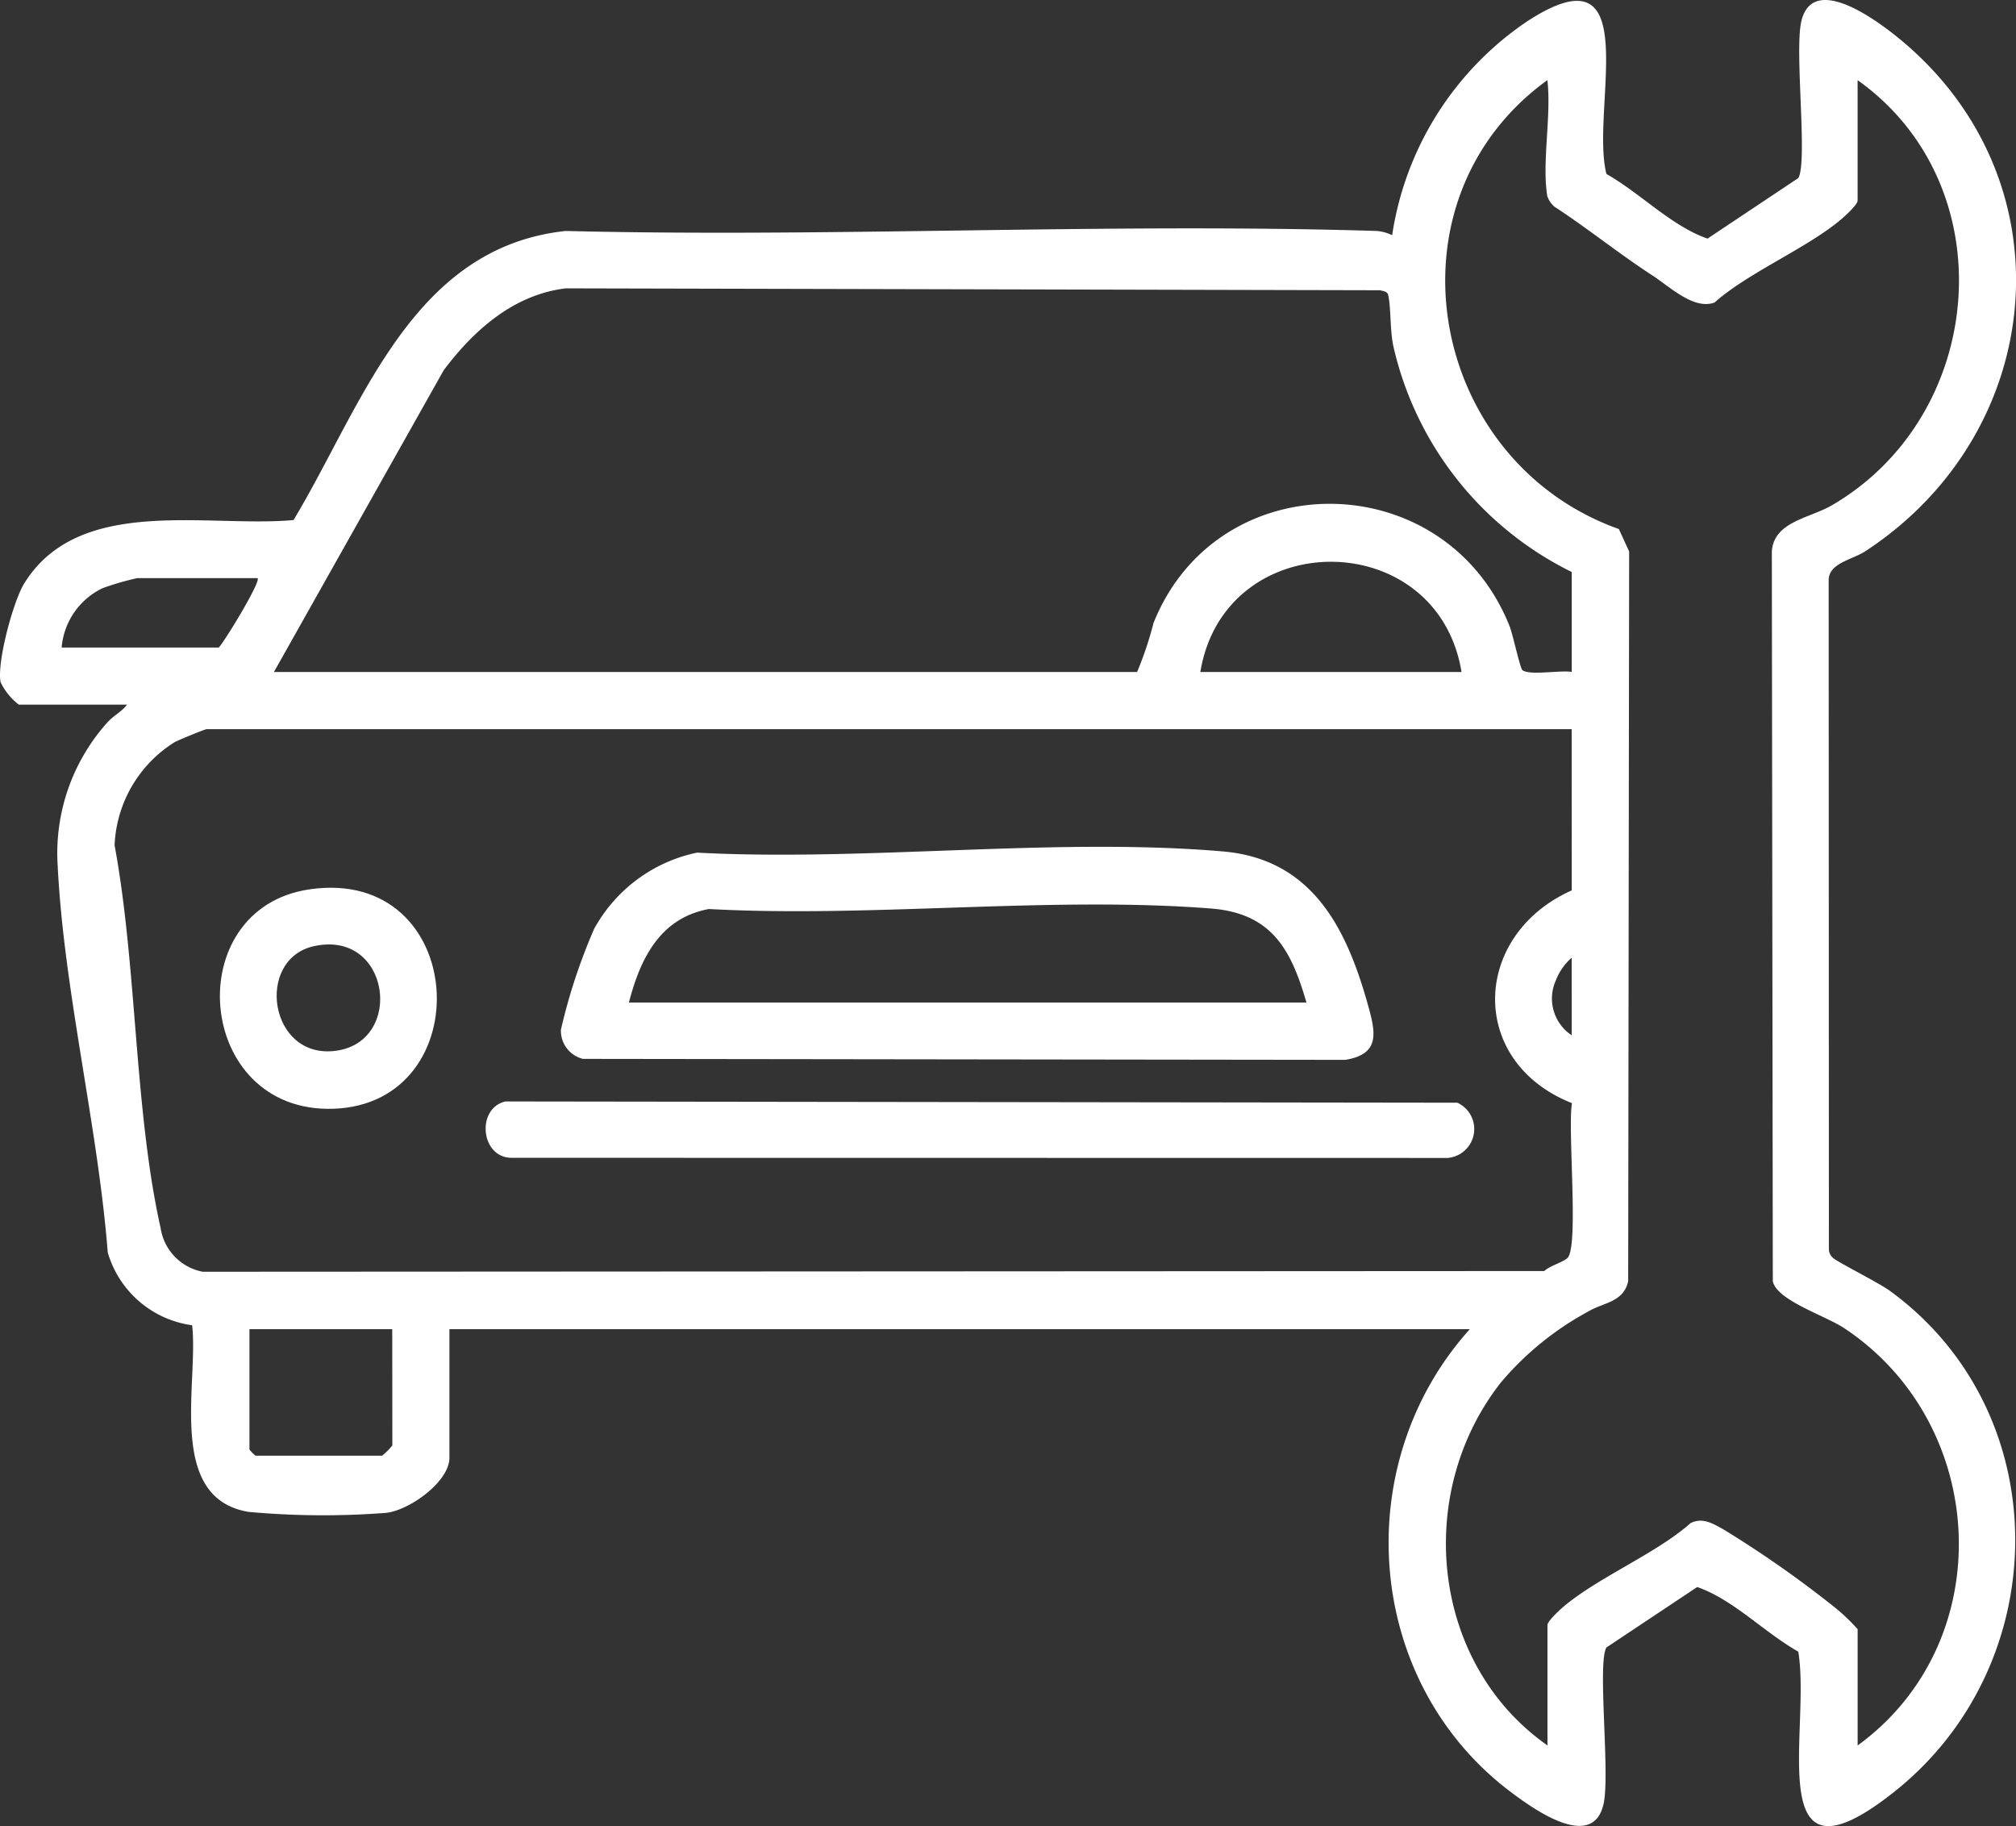
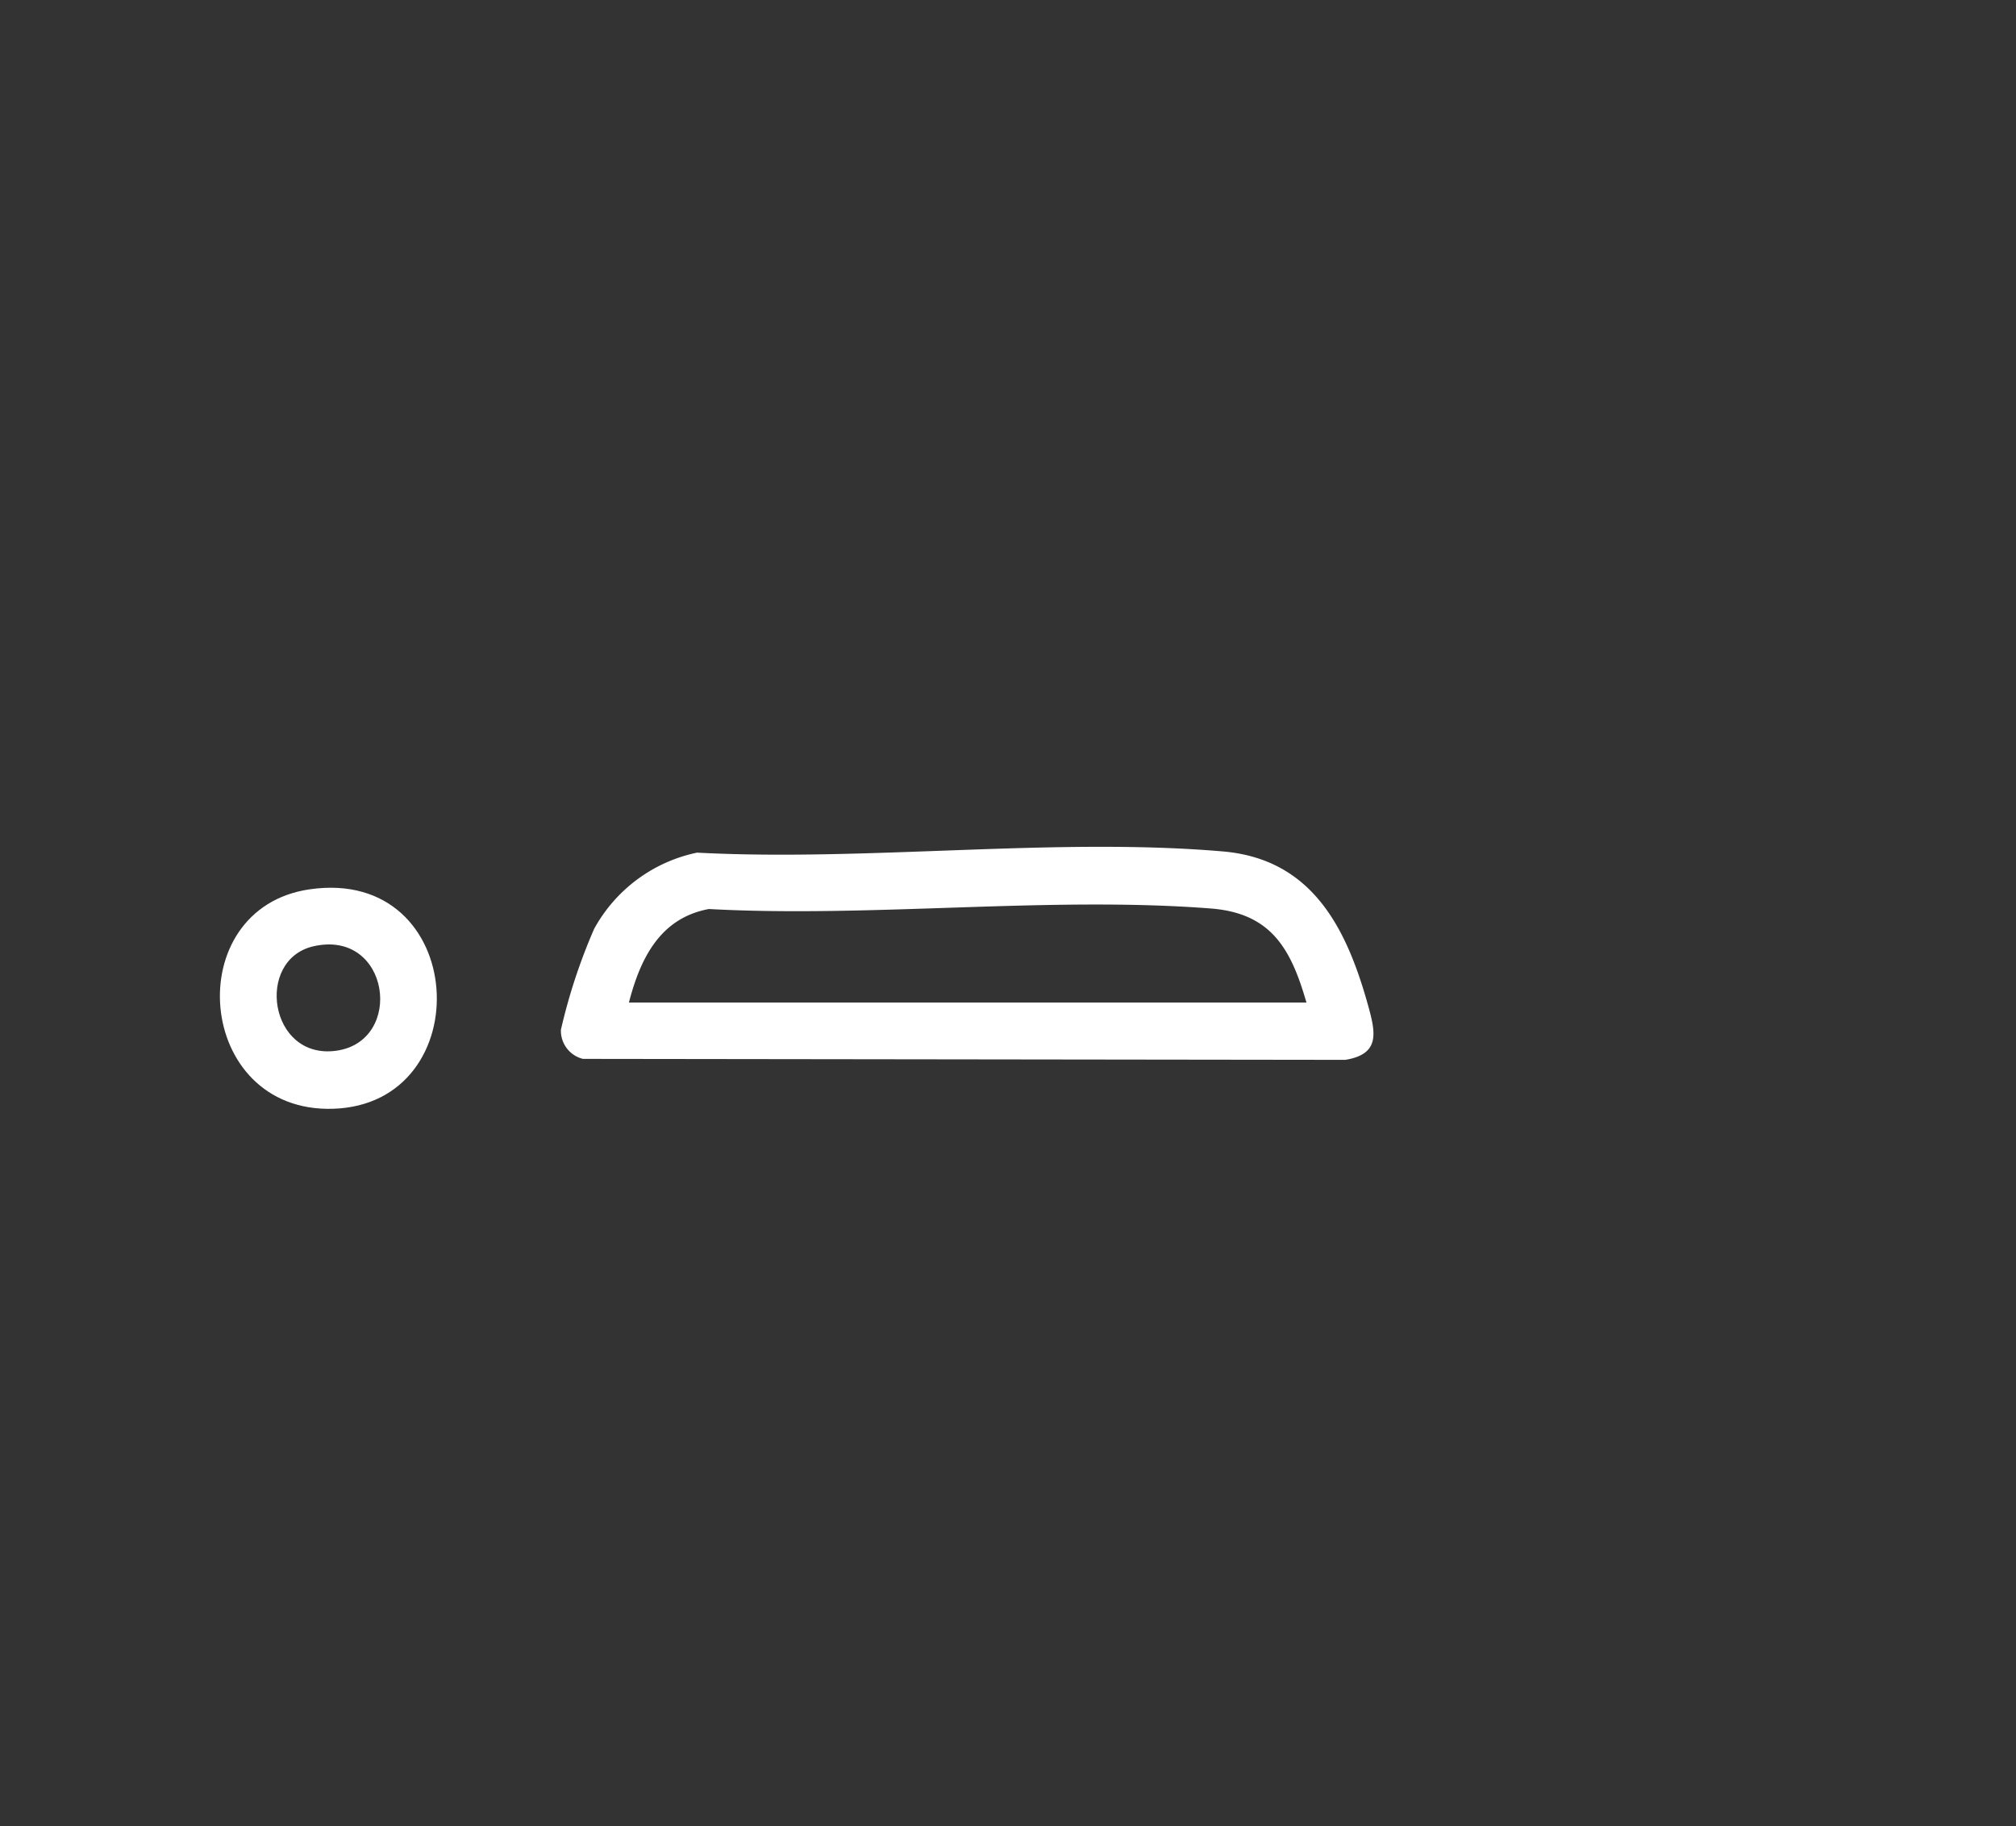
<svg xmlns="http://www.w3.org/2000/svg" width="117.7" height="106.594" viewBox="0 0 117.7 106.594">
  <rect x="0" y="0" width="117.7" height="106.594" fill="#333333" stroke="none" />
  <defs>
    <clipPath id="clip-path">
      <rect id="Rectangle_1121" data-name="Rectangle 1121" width="117.7" height="106.594" fill="none" />
    </clipPath>
  </defs>
  <g id="Group_9217" data-name="Group 9217" clip-path="url(#clip-path)">
-     <path id="Path_51522" data-name="Path 51522" d="M85.806,77.588H26.239v7.505c0,1.394-2.319,3.063-3.693,3.217a47.926,47.926,0,0,1-8.045-.058c-4.809-.819-2.895-7.524-3.284-10.893a5.974,5.974,0,0,1-4.926-4.248C5.716,65.76,3.73,57.833,3.368,50.542a11.427,11.427,0,0,1,2.864-8.33c.411-.468.869-.653,1.184-1.08H1.1A3.564,3.564,0,0,1,.033,39.815c-.221-1.151.734-4.711,1.381-5.757,3.192-5.168,10.662-3.246,15.723-3.7,4.009-6.661,6.871-15.911,15.885-16.875,15.712.385,31.5-.479,47.2-.006a2.422,2.422,0,0,1,1.056.254A18.341,18.341,0,0,1,89.163,1.244c7.009-4.565,3.658,5.169,4.626,8.912,2,1.134,3.783,3.032,5.9,3.773l5.3-3.534c.56-.93-.223-7.358.171-9.121.66-2.953,4.558.019,5.78,1.028,9.973,8.242,8.6,22.915-2.038,29.877-.77.5-2.117.684-2.139,1.673l.013,39.091a.672.672,0,0,0,.236.479c.183.205,2.669,1.451,3.318,1.923,9.8,7.132,9.652,21.821.239,29.267-7.8,6.172-4.819-3.622-5.58-8.2-2-1.134-3.783-3.032-5.9-3.773l-5.3,3.529c-.542.881.222,7.392-.166,9.126-.632,2.827-4.156.259-5.41-.683-8.546-6.421-9.516-19.119-2.4-27.024m4.527-66.119c-.335-1.941.248-4.747,0-6.791-9.745,7.049-6.982,22.229,4.174,26.205l.6,1.31-.056,42.6c-.274,1.23-1.47,1.248-2.3,1.748a17.615,17.615,0,0,0-5.132,4.16c-5.088,6.474-4.085,16.414,2.72,21.186V94.862c0-.186.456-.632.631-.8,1.916-1.817,5.647-3.3,7.72-5.151.715-.365,1.352.048,1.971.393a63.672,63.672,0,0,1,6.575,4.623,11.8,11.8,0,0,1,1.211,1.171v6.791c8.289-6.023,7.7-18.731-.78-24.357-1.126-.747-3.923-1.616-4.172-2.738l-.057-42.6c.117-1.752,2.192-1.933,3.5-2.695,9.054-5.267,10.149-18.669,1.508-24.82v7.029c0,.186-.455.632-.631.8-1.916,1.817-5.647,3.3-7.72,5.151-1.214.444-2.6-.912-3.638-1.586-1.94-1.259-3.761-2.738-5.7-4a1.428,1.428,0,0,1-.421-.6M15.993,39.226H66.387a20.521,20.521,0,0,0,.957-2.855c3.742-9.368,17.013-9.253,20.787.172.2.508.616,2.479.756,2.58.444.32,2.222-.017,2.875.1V33.389A19.506,19.506,0,0,1,81.349,20.213c-.207-.973-.13-2.2-.3-2.988C81,17,80.756,17,80.58,16.943l-47.548-.111c-3.037.365-5.367,2.433-7.129,4.784Zm69.336,0c-1.415-8.578-13.835-8.578-15.249,0ZM15.04,33.746H8.011a16.348,16.348,0,0,0-2.029.591A4.231,4.231,0,0,0,3.6,37.8h9.173c.375-.407,2.474-3.861,2.264-4.051m76.722,8.816h-79.7c-.1,0-1.625.63-1.864.757A7.465,7.465,0,0,0,6.69,49.343C8,56.4,7.835,64.8,9.379,71.693a3.063,3.063,0,0,0,2.46,2.543l78.317-.042c.3-.289,1.172-.551,1.371-.773.651-.728-.014-7.55.25-9.027-6.1-2.411-5.864-9.807-.014-12.42Zm0,17.87V55.905a3.38,3.38,0,0,0-.928,1.334,2.571,2.571,0,0,0,.928,3.193M22.9,77.588H14.564v7.029a2.4,2.4,0,0,0,.357.357h7.386a3.977,3.977,0,0,0,.6-.6Z" transform="translate(0 0)" fill="#fff" />
    <path id="Path_51523" data-name="Path 51523" d="M110.847,155.633c9.9.524,20.917-.911,30.683-.071,5.277.454,7.264,4.576,8.511,9.119.422,1.538.62,2.724-1.366,3.047l-44.51-.057a1.69,1.69,0,0,1-1.285-1.7,33.317,33.317,0,0,1,1.939-5.887,8.919,8.919,0,0,1,6.028-4.456m35.559,8.754c-.9-3.124-2.047-5.216-5.589-5.49-9.414-.73-19.782.549-29.3.031-2.859.531-4.005,2.9-4.667,5.459Z" transform="translate(-70.132 -105.861)" fill="#fff" />
-     <path id="Path_51524" data-name="Path 51524" d="M90.226,201.989l55.579.074a1.692,1.692,0,0,1-.578,3.224l-54.58-.008c-1.88.053-2.146-2.894-.421-3.289" transform="translate(-60.719 -137.694)" fill="#fff" />
    <path id="Path_51525" data-name="Path 51525" d="M45.575,162.9c9.3-1.345,9.987,12.557,1.354,12.811-8.064.237-8.99-11.707-1.354-12.811m.226,3.324c-3.427.777-2.6,6.633,1.316,6.1,4.017-.55,3.15-7.11-1.316-6.1" transform="translate(-27.495 -110.988)" fill="#fff" />
  </g>
</svg>